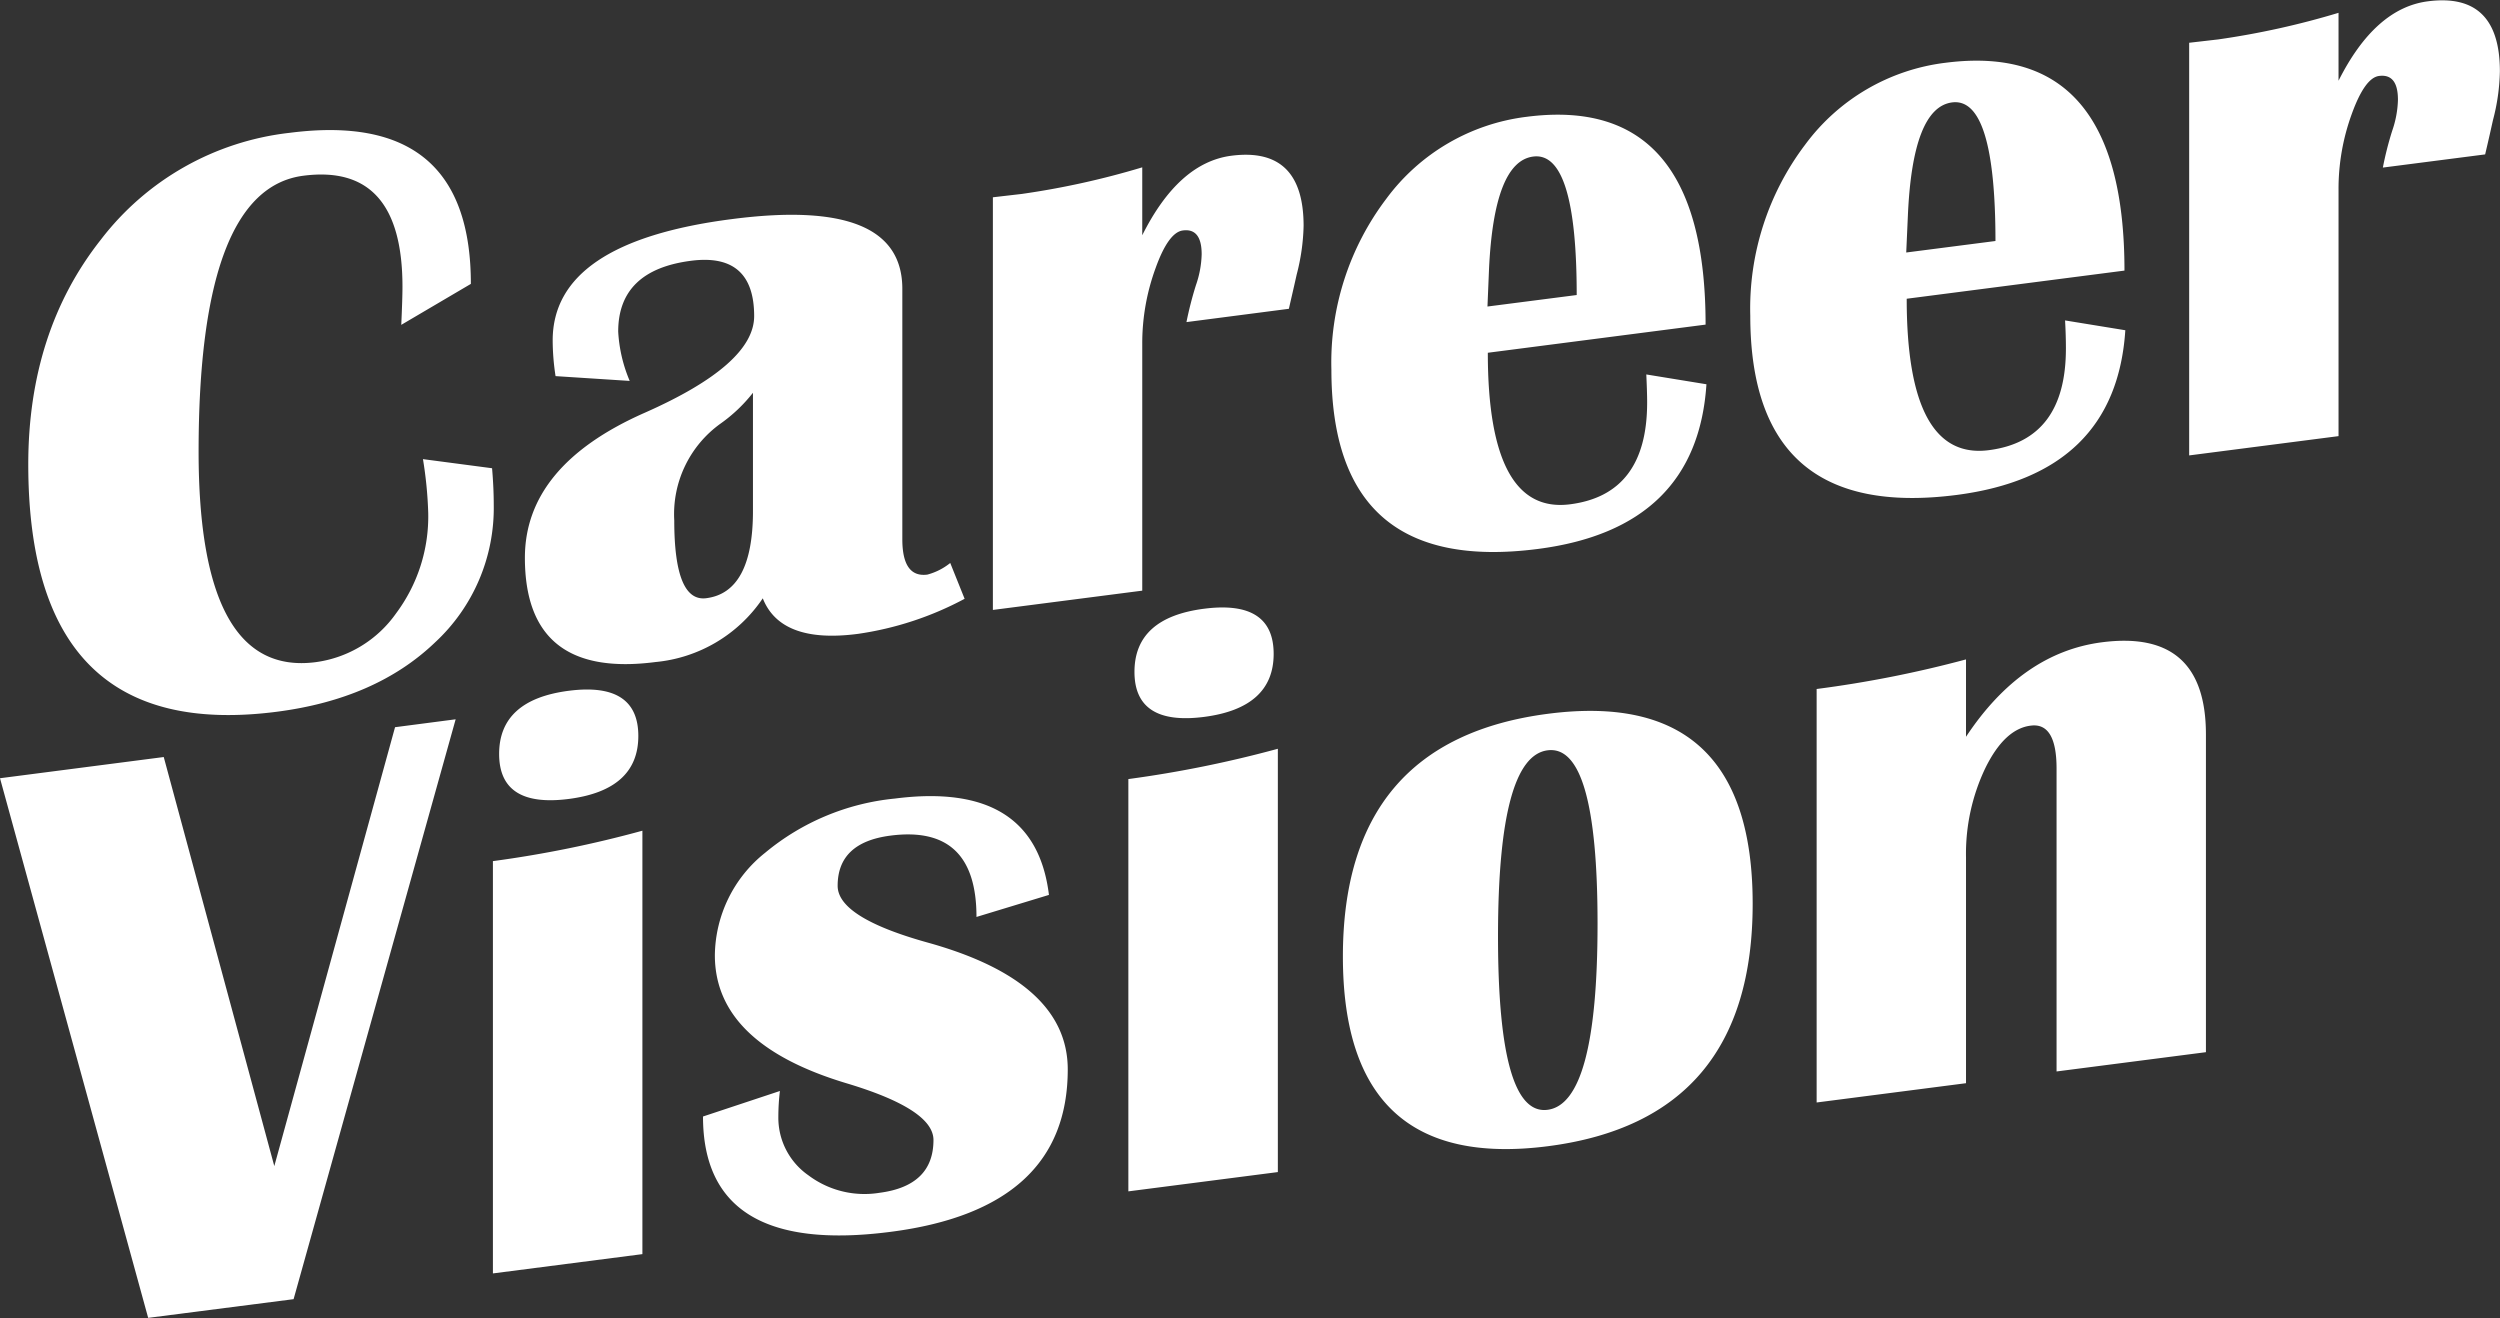
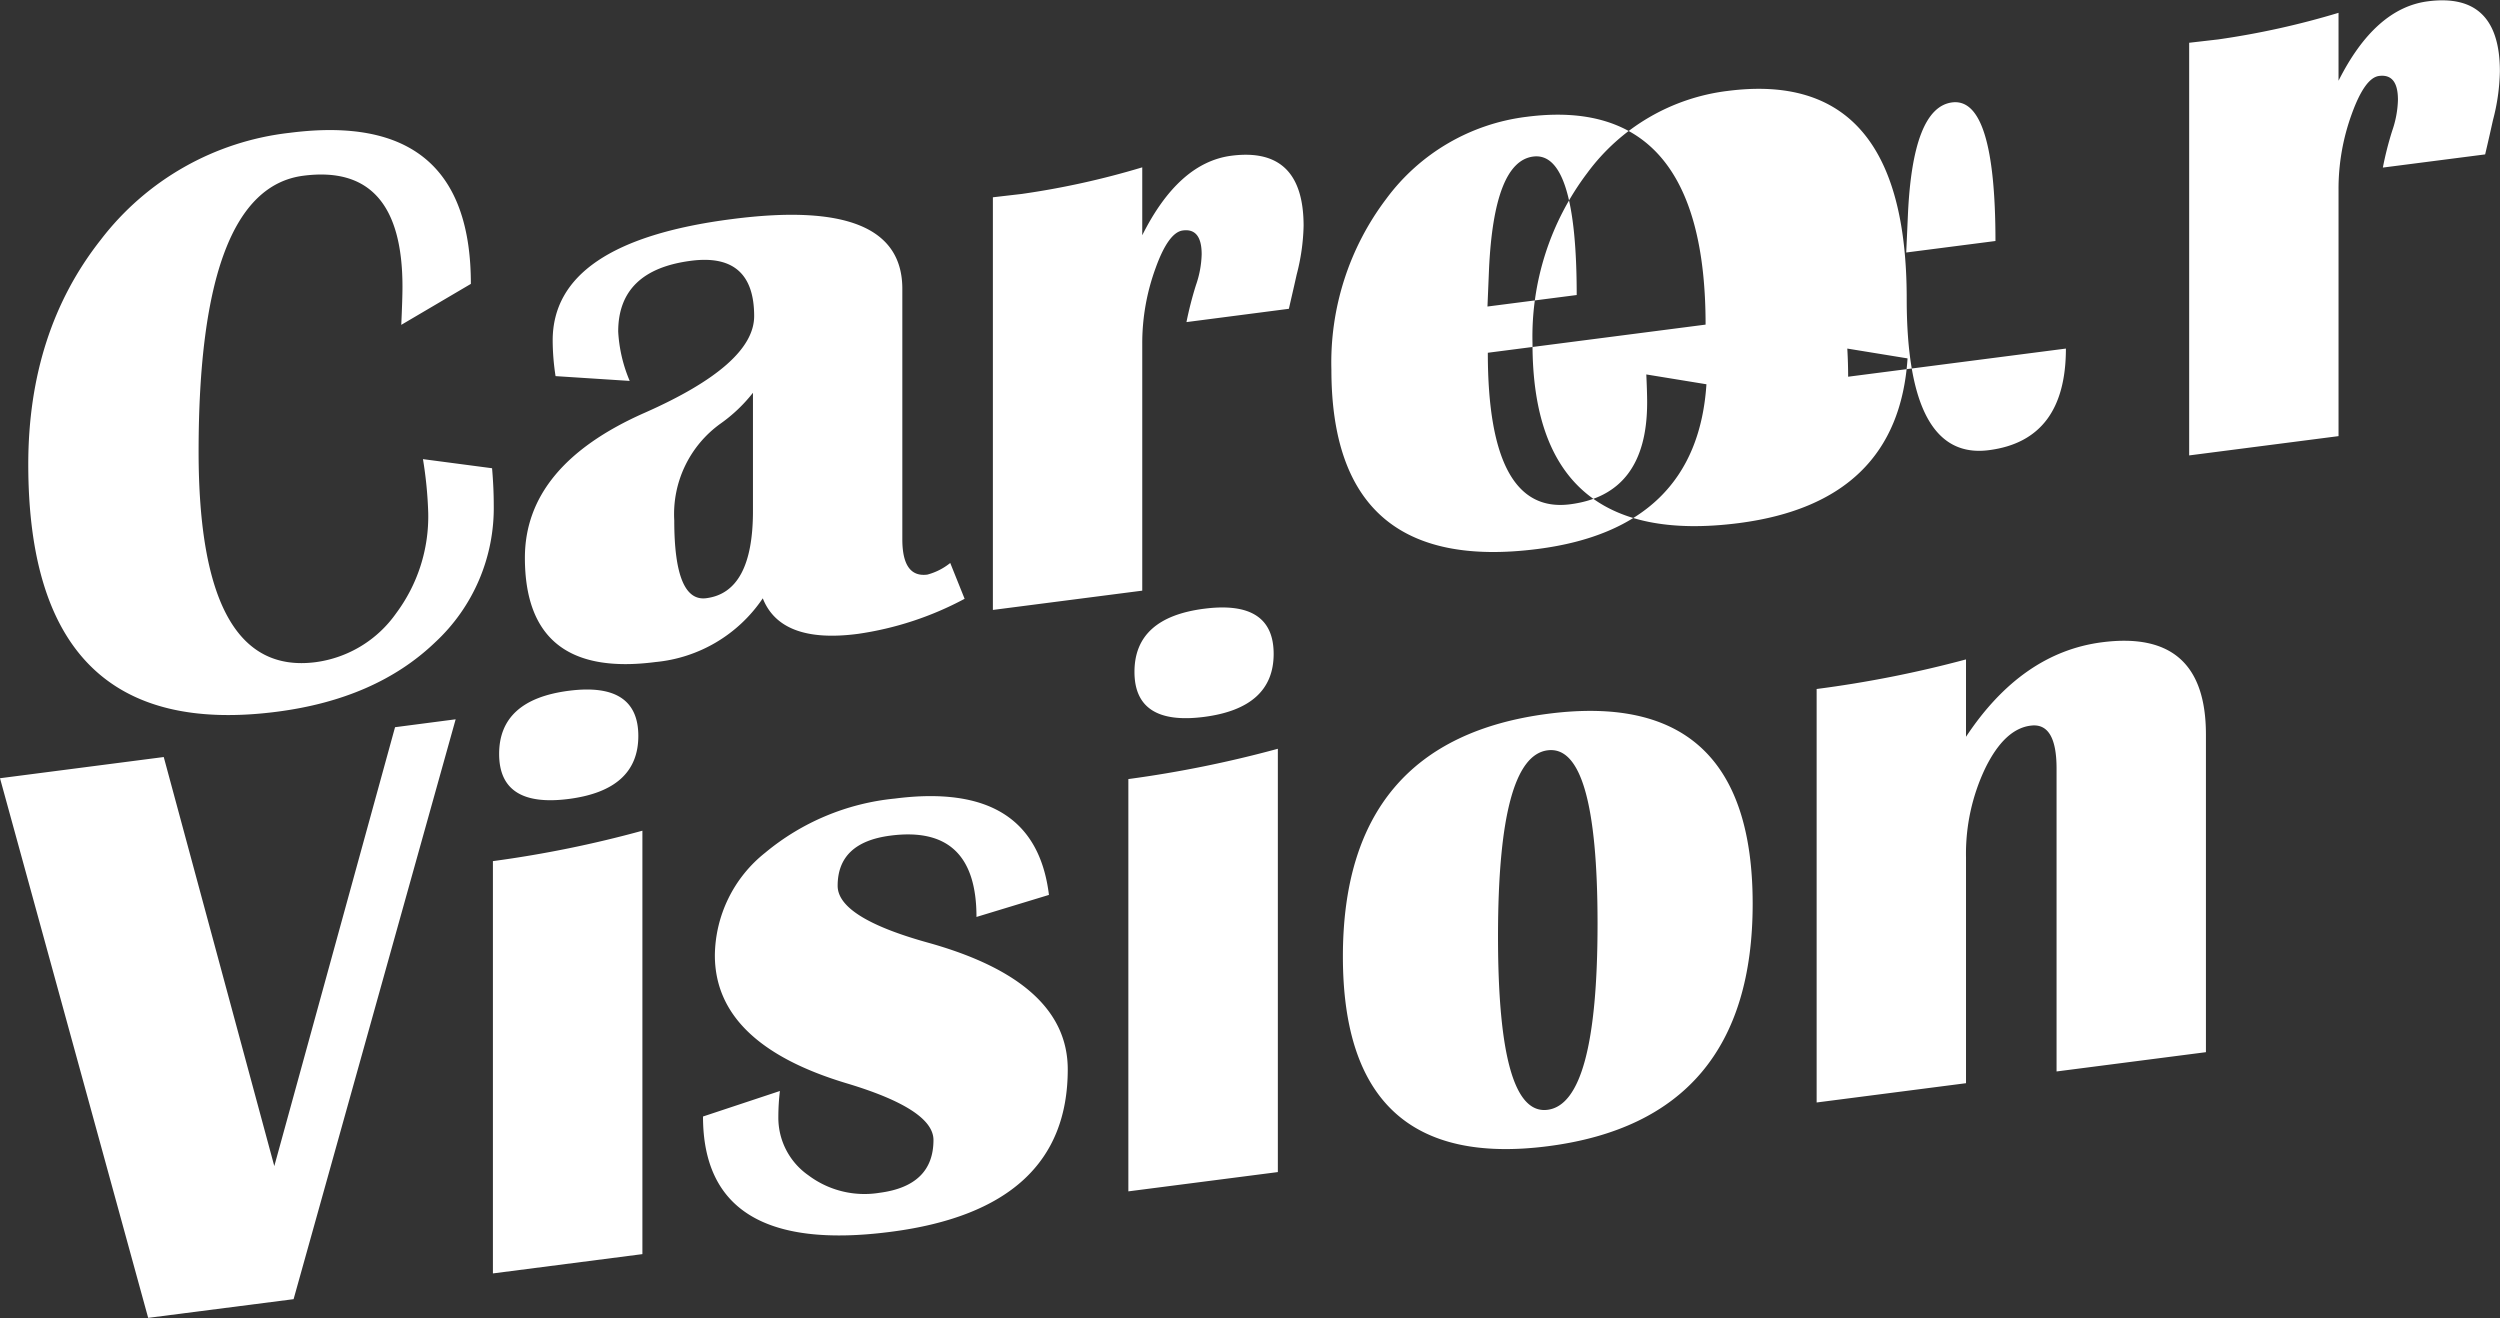
<svg xmlns="http://www.w3.org/2000/svg" width="208.71" height="110.03" viewBox="0 0 208.71 110.03">
  <rect x="0" y="0" width="208.71" height="110.03" fill="#333333" stroke="none" />
  <defs>
    <style>
      .cls-1 {
        fill: #fff;
        fill-rule: evenodd;
      }
    </style>
  </defs>
-   <path id="Career_Vision" data-name="Career  Vision" class="cls-1" d="M1570.88,2792.32a13.521,13.521,0,0,1-2.68,8.38,9.8,9.8,0,0,1-6.72,4.08q-9.765,1.26-9.77-17.57,0-21.915,8.75-23.04,8.265-1.065,8.27,9.25c0,0.76-.04,1.82-0.1,3.2l5.81-3.42q0-14.565-15.14-12.61a23.1,23.1,0,0,0-15.76,8.93q-6.045,7.665-6.05,18.74,0,23.34,20.75,20.66,8.265-1.065,13.19-5.77a15.292,15.292,0,0,0,4.92-11.5c0-.87-0.04-1.89-0.14-3.06l-5.77-.76a33.6,33.6,0,0,1,.44,4.49h0Zm43.58,4.18a5.151,5.151,0,0,1-1.91.97c-1.39.18-2.09-.8-2.09-2.95v-20.91q0-7.665-14.22-5.82-14.97,1.92-14.97,10.13a19.786,19.786,0,0,0,.24,2.98l6.19,0.4a12.186,12.186,0,0,1-.96-4.12q0-5.13,6.09-5.91c3.5-.45,5.26,1.09,5.26,4.62q0,4.035-9.16,8.08-9.975,4.41-9.98,12.09,0,10.125,10.9,8.71a12.176,12.176,0,0,0,8.96-5.32c1,2.53,3.64,3.53,7.93,2.97a26.954,26.954,0,0,0,8.92-2.93Zm-16.47-4.33c0,4.51-1.3,6.94-3.9,7.27q-2.67.345-2.67-6.49a9.3,9.3,0,0,1,3.87-8.09,12.9,12.9,0,0,0,2.7-2.57v9.88Zm45.39-19.74a17.489,17.489,0,0,0,.58-4.07q0-6.63-6.02-5.86-4.41.57-7.45,6.64v-5.67a68.156,68.156,0,0,1-10.05,2.22l-2.42.28v34.45l12.47-1.61v-20.65a18.229,18.229,0,0,1,1.1-6.24c0.72-2.02,1.49-3.08,2.29-3.18,1.04-.14,1.57.52,1.57,1.98a8.425,8.425,0,0,1-.48,2.59,30.2,30.2,0,0,0-.79,3.08l8.55-1.11c0.29-1.26.51-2.21,0.65-2.85h0Zm29.26,10.68q0,7.665-6.43,8.49-6.87.885-6.87-12.65l18.18-2.35q0-19.275-14.93-17.35a17.153,17.153,0,0,0-11.73,6.85,22.635,22.635,0,0,0-4.58,14.26q0,17.19,17.23,14.97,13.29-1.71,14.08-13.75l-5.02-.82c0.04,0.89.07,1.67,0.07,2.35h0Zm-13.2-11.15q0.42-8.97,3.69-9.39,3.63-.465,3.63,11.56l-7.45.96Zm48.16,6.64q0,7.65-6.42,8.48-6.87.9-6.87-12.64l18.18-2.35q0-19.275-14.94-17.35a17.12,17.12,0,0,0-11.72,6.84,22.664,22.664,0,0,0-4.58,14.27q0,17.19,17.23,14.97,13.29-1.725,14.08-13.75l-5.03-.82c0.05,0.88.07,1.66,0.07,2.35h0Zm-13.19-11.15q0.4-8.97,3.69-9.4,3.615-.465,3.62,11.57l-7.45.96Zm48.84-7.91a17.111,17.111,0,0,0,.58-4.08q0-6.63-6.01-5.85-4.41.57-7.46,6.63v-5.67a67.781,67.781,0,0,1-10.04,2.22l-2.43.28v34.45l12.47-1.61v-20.64a18.229,18.229,0,0,1,1.1-6.24c0.73-2.02,1.49-3.09,2.29-3.19,1.05-.13,1.57.53,1.57,1.99a8.476,8.476,0,0,1-.48,2.59,27.892,27.892,0,0,0-.78,3.07l8.54-1.1c0.3-1.27.51-2.22,0.65-2.85h0Zm-175.14,50.67-10.08,36.64-9.23-34.15-13.67,1.77,12.37,45.05,12.14-1.56,13.53-48.41Zm8.69,2.23c0,3,1.93,4.26,5.81,3.76s5.81-2.26,5.81-5.26-1.94-4.27-5.81-3.77-5.81,2.26-5.81,5.27h0Zm11.96,41.76v-35.35a94.423,94.423,0,0,1-12.48,2.54v34.42Zm21.05-38.03a19.964,19.964,0,0,0-10.8,4.52,11.08,11.08,0,0,0-4.2,8.56q0,7.38,10.97,10.68,7.275,2.175,7.28,4.74,0,3.825-4.51,4.41a7.793,7.793,0,0,1-5.93-1.46,5.856,5.856,0,0,1-2.51-4.9,18.281,18.281,0,0,1,.13-2.14l-6.42,2.13q0,11.655,15.65,9.63,14.8-1.9,14.8-13.56,0-7.32-11.62-10.57-7.59-2.1-7.59-4.76c0-2.42,1.47-3.81,4.41-4.19q7.185-.93,7.18,6.79l6.05-1.84q-1.17-9.555-12.89-8.04h0Zm20.03-10.58c0,3,1.94,4.26,5.81,3.76s5.81-2.26,5.81-5.26-1.93-4.27-5.81-3.77-5.81,2.26-5.81,5.27h0Zm11.97,41.76v-35.34a96.285,96.285,0,0,1-12.48,2.53v34.42Zm5.43-18q0,18.045,17.12,15.84,17.1-2.205,17.09-20.26t-17.09-15.84q-17.115,2.22-17.12,20.26h0Zm21.26-2.74q0,15-4.17,15.54-4.14.54-4.14-14.47t4.14-15.54q4.17-.54,4.17,14.47h0Zm50.79-15.79q0-8.82-8.68-7.7-6.7.87-11.35,7.89v-6.46a94.858,94.858,0,0,1-12.47,2.47v34.52l12.47-1.61v-18.87a16.6,16.6,0,0,1,1.61-7.43c1.07-2.18,2.33-3.37,3.79-3.55,1.44-.19,2.16,1.01,2.16,3.58v25.29l12.47-1.61v-26.52Z" transform="translate(-1535.13 -2749.5)" />
+   <path id="Career_Vision" data-name="Career  Vision" class="cls-1" d="M1570.88,2792.32a13.521,13.521,0,0,1-2.68,8.38,9.8,9.8,0,0,1-6.72,4.08q-9.765,1.26-9.77-17.57,0-21.915,8.75-23.04,8.265-1.065,8.27,9.25c0,0.76-.04,1.82-0.1,3.2l5.81-3.42q0-14.565-15.14-12.61a23.1,23.1,0,0,0-15.76,8.93q-6.045,7.665-6.05,18.74,0,23.34,20.75,20.66,8.265-1.065,13.19-5.77a15.292,15.292,0,0,0,4.92-11.5c0-.87-0.04-1.89-0.14-3.06l-5.77-.76a33.6,33.6,0,0,1,.44,4.49h0Zm43.58,4.18a5.151,5.151,0,0,1-1.91.97c-1.39.18-2.09-.8-2.09-2.95v-20.91q0-7.665-14.22-5.82-14.97,1.92-14.97,10.13a19.786,19.786,0,0,0,.24,2.98l6.19,0.4a12.186,12.186,0,0,1-.96-4.12q0-5.13,6.09-5.91c3.5-.45,5.26,1.09,5.26,4.62q0,4.035-9.16,8.08-9.975,4.41-9.98,12.09,0,10.125,10.9,8.71a12.176,12.176,0,0,0,8.96-5.32c1,2.53,3.64,3.53,7.93,2.97a26.954,26.954,0,0,0,8.92-2.93Zm-16.47-4.33c0,4.51-1.3,6.94-3.9,7.27q-2.67.345-2.67-6.49a9.3,9.3,0,0,1,3.87-8.09,12.9,12.9,0,0,0,2.7-2.57v9.88Zm45.39-19.74a17.489,17.489,0,0,0,.58-4.07q0-6.63-6.02-5.86-4.41.57-7.45,6.64v-5.67a68.156,68.156,0,0,1-10.05,2.22l-2.42.28v34.45l12.47-1.61v-20.65a18.229,18.229,0,0,1,1.1-6.24c0.72-2.02,1.49-3.08,2.29-3.18,1.04-.14,1.57.52,1.57,1.98a8.425,8.425,0,0,1-.48,2.59,30.2,30.2,0,0,0-.79,3.08l8.55-1.11c0.29-1.26.51-2.21,0.65-2.85h0Zm29.26,10.68q0,7.665-6.43,8.49-6.87.885-6.87-12.65l18.18-2.35q0-19.275-14.93-17.35a17.153,17.153,0,0,0-11.73,6.85,22.635,22.635,0,0,0-4.58,14.26q0,17.19,17.23,14.97,13.29-1.71,14.08-13.75l-5.02-.82c0.04,0.89.07,1.67,0.07,2.35h0Zm-13.2-11.15q0.42-8.97,3.69-9.39,3.63-.465,3.63,11.56l-7.45.96Zm48.16,6.64q0,7.65-6.42,8.48-6.87.9-6.87-12.64q0-19.275-14.94-17.35a17.12,17.12,0,0,0-11.72,6.84,22.664,22.664,0,0,0-4.58,14.27q0,17.19,17.23,14.97,13.29-1.725,14.08-13.75l-5.03-.82c0.05,0.88.07,1.66,0.07,2.35h0Zm-13.19-11.15q0.4-8.97,3.69-9.4,3.615-.465,3.62,11.57l-7.45.96Zm48.84-7.91a17.111,17.111,0,0,0,.58-4.08q0-6.63-6.01-5.85-4.41.57-7.46,6.63v-5.67a67.781,67.781,0,0,1-10.04,2.22l-2.43.28v34.45l12.47-1.61v-20.64a18.229,18.229,0,0,1,1.1-6.24c0.73-2.02,1.49-3.09,2.29-3.19,1.05-.13,1.57.53,1.57,1.99a8.476,8.476,0,0,1-.48,2.59,27.892,27.892,0,0,0-.78,3.07l8.54-1.1c0.3-1.27.51-2.22,0.65-2.85h0Zm-175.14,50.67-10.08,36.64-9.23-34.15-13.67,1.77,12.37,45.05,12.14-1.56,13.53-48.41Zm8.69,2.23c0,3,1.93,4.26,5.81,3.76s5.81-2.26,5.81-5.26-1.94-4.27-5.81-3.77-5.81,2.26-5.81,5.27h0Zm11.96,41.76v-35.35a94.423,94.423,0,0,1-12.48,2.54v34.42Zm21.05-38.03a19.964,19.964,0,0,0-10.8,4.52,11.08,11.08,0,0,0-4.2,8.56q0,7.38,10.97,10.68,7.275,2.175,7.28,4.74,0,3.825-4.51,4.41a7.793,7.793,0,0,1-5.93-1.46,5.856,5.856,0,0,1-2.51-4.9,18.281,18.281,0,0,1,.13-2.14l-6.42,2.13q0,11.655,15.65,9.63,14.8-1.9,14.8-13.56,0-7.32-11.62-10.57-7.59-2.1-7.59-4.76c0-2.42,1.47-3.81,4.41-4.19q7.185-.93,7.18,6.79l6.05-1.84q-1.17-9.555-12.89-8.04h0Zm20.03-10.58c0,3,1.94,4.26,5.81,3.76s5.81-2.26,5.81-5.26-1.93-4.27-5.81-3.77-5.81,2.26-5.81,5.27h0Zm11.97,41.76v-35.34a96.285,96.285,0,0,1-12.48,2.53v34.42Zm5.43-18q0,18.045,17.12,15.84,17.1-2.205,17.09-20.26t-17.09-15.84q-17.115,2.22-17.12,20.26h0Zm21.26-2.74q0,15-4.17,15.54-4.14.54-4.14-14.47t4.14-15.54q4.17-.54,4.17,14.47h0Zm50.79-15.79q0-8.82-8.68-7.7-6.7.87-11.35,7.89v-6.46a94.858,94.858,0,0,1-12.47,2.47v34.52l12.47-1.61v-18.87a16.6,16.6,0,0,1,1.61-7.43c1.07-2.18,2.33-3.37,3.79-3.55,1.44-.19,2.16,1.01,2.16,3.58v25.29l12.47-1.61v-26.52Z" transform="translate(-1535.13 -2749.5)" />
</svg>